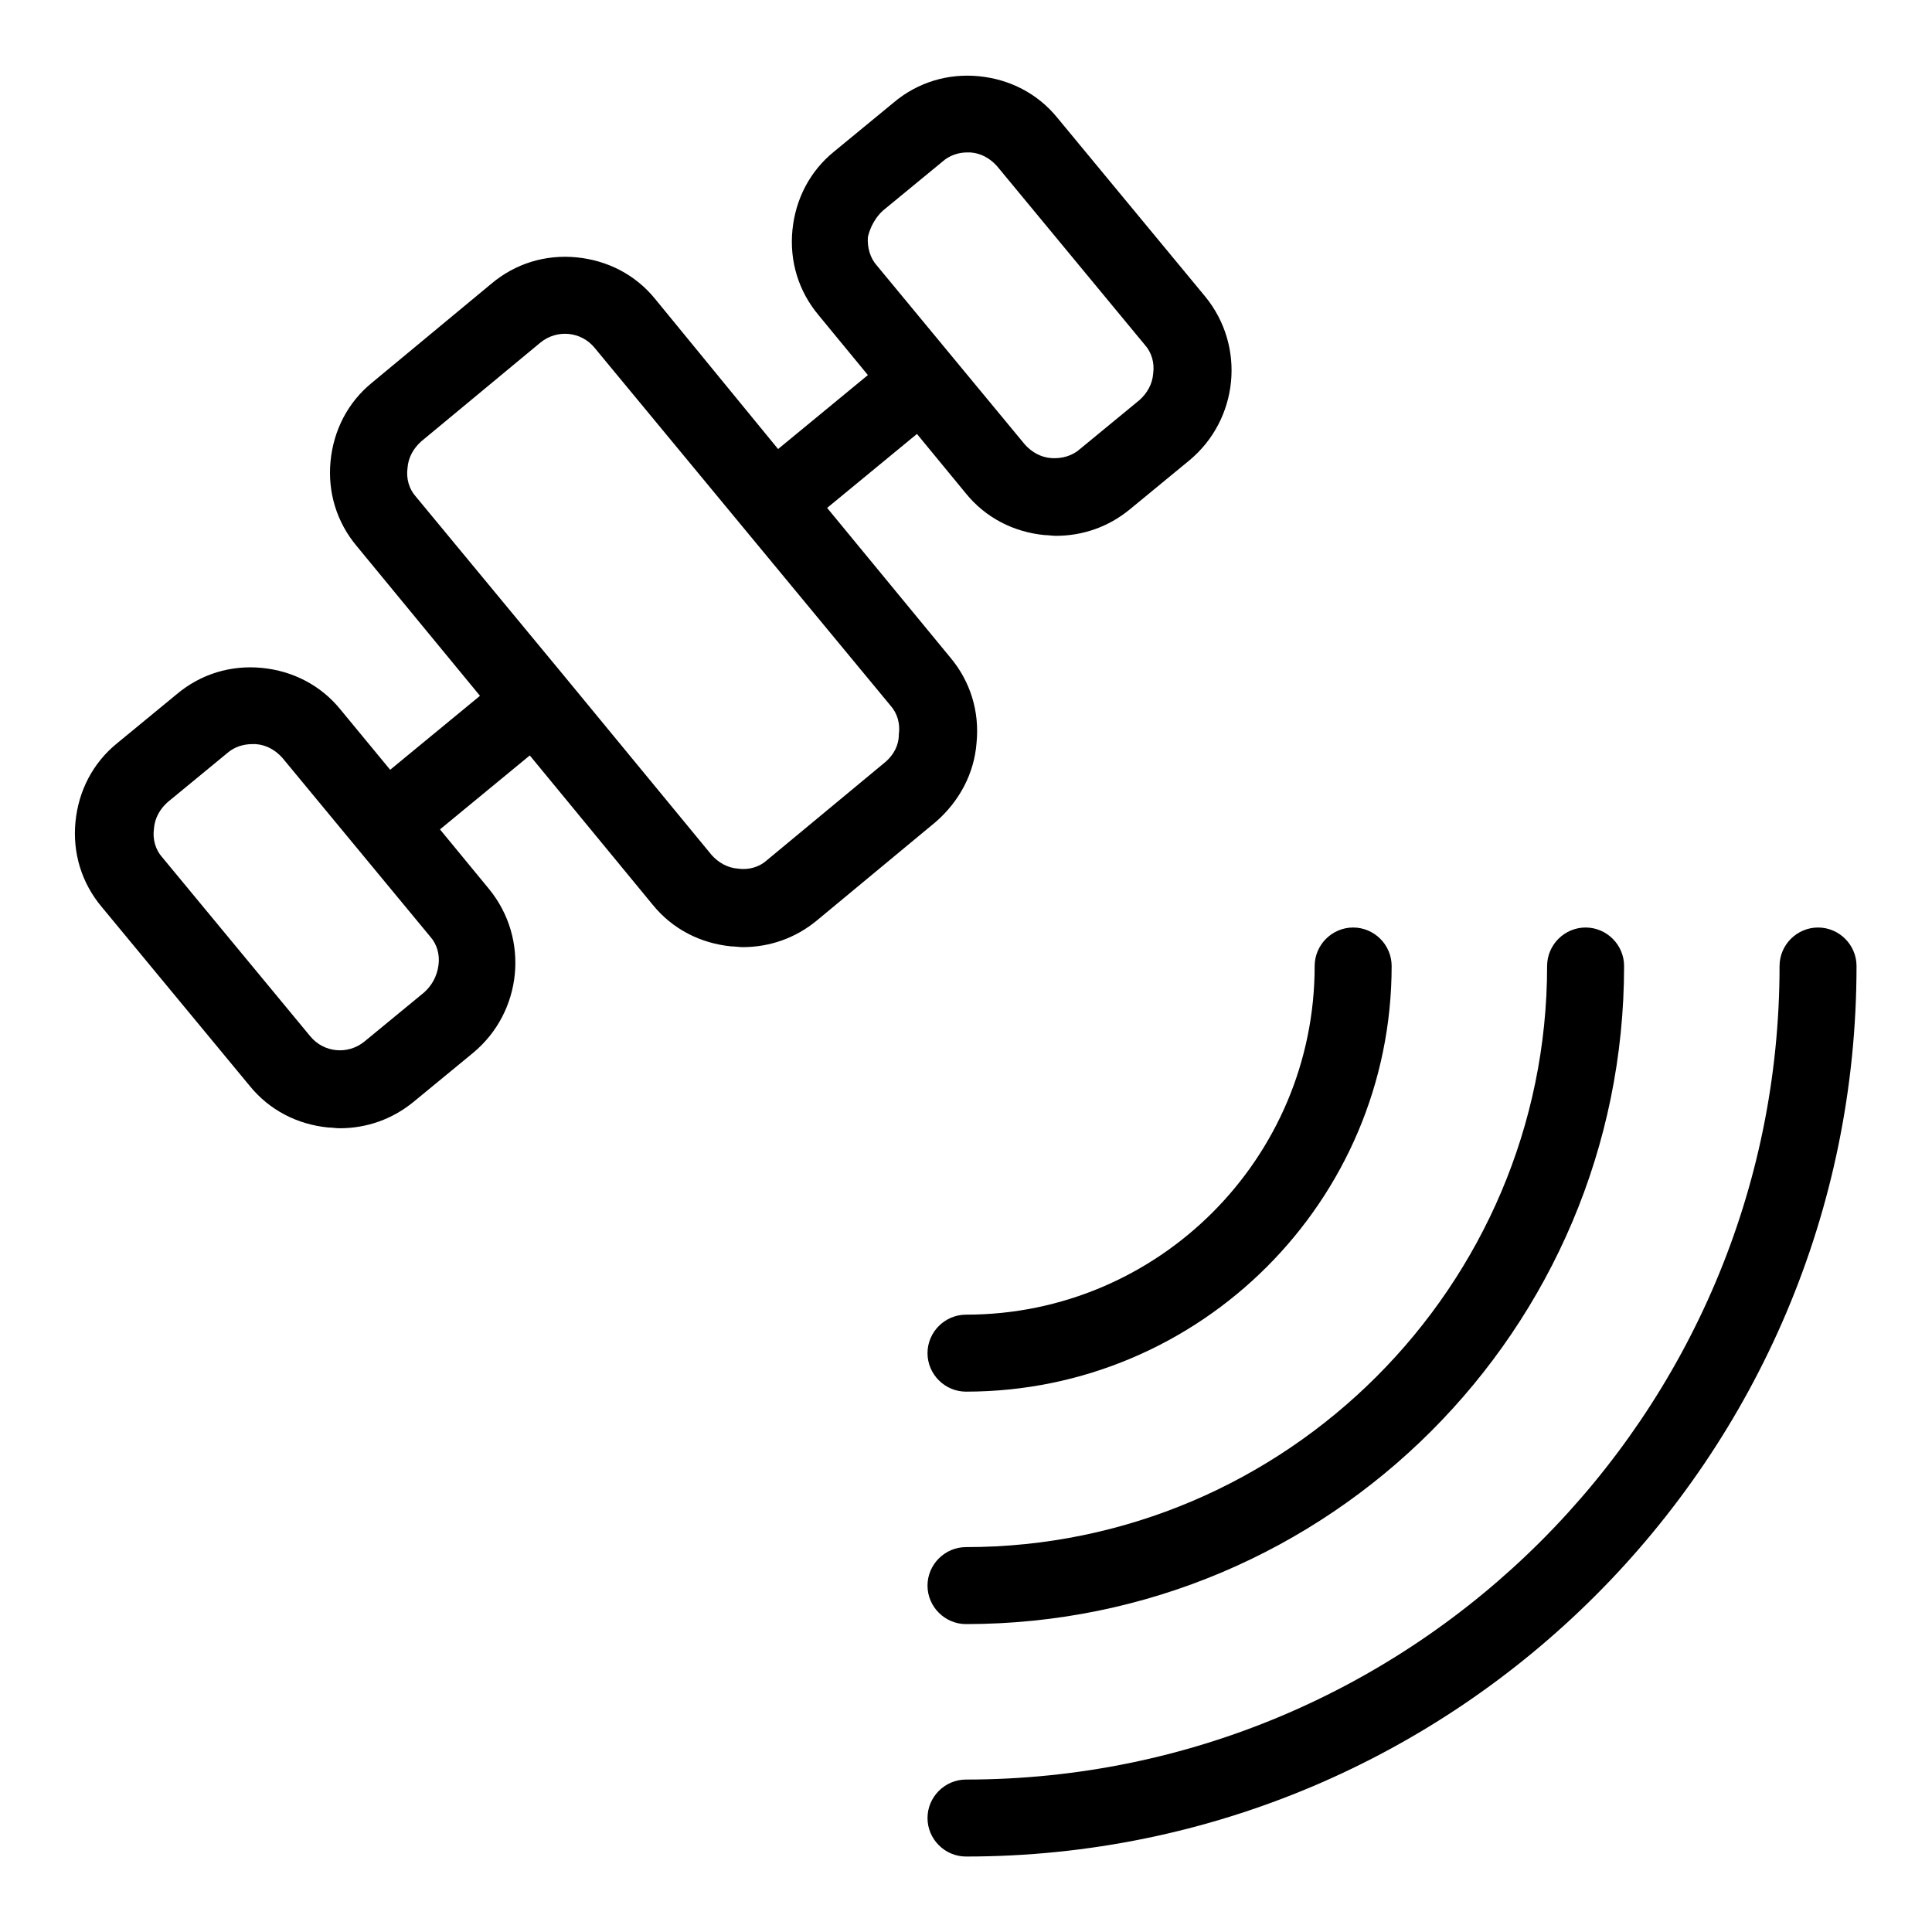
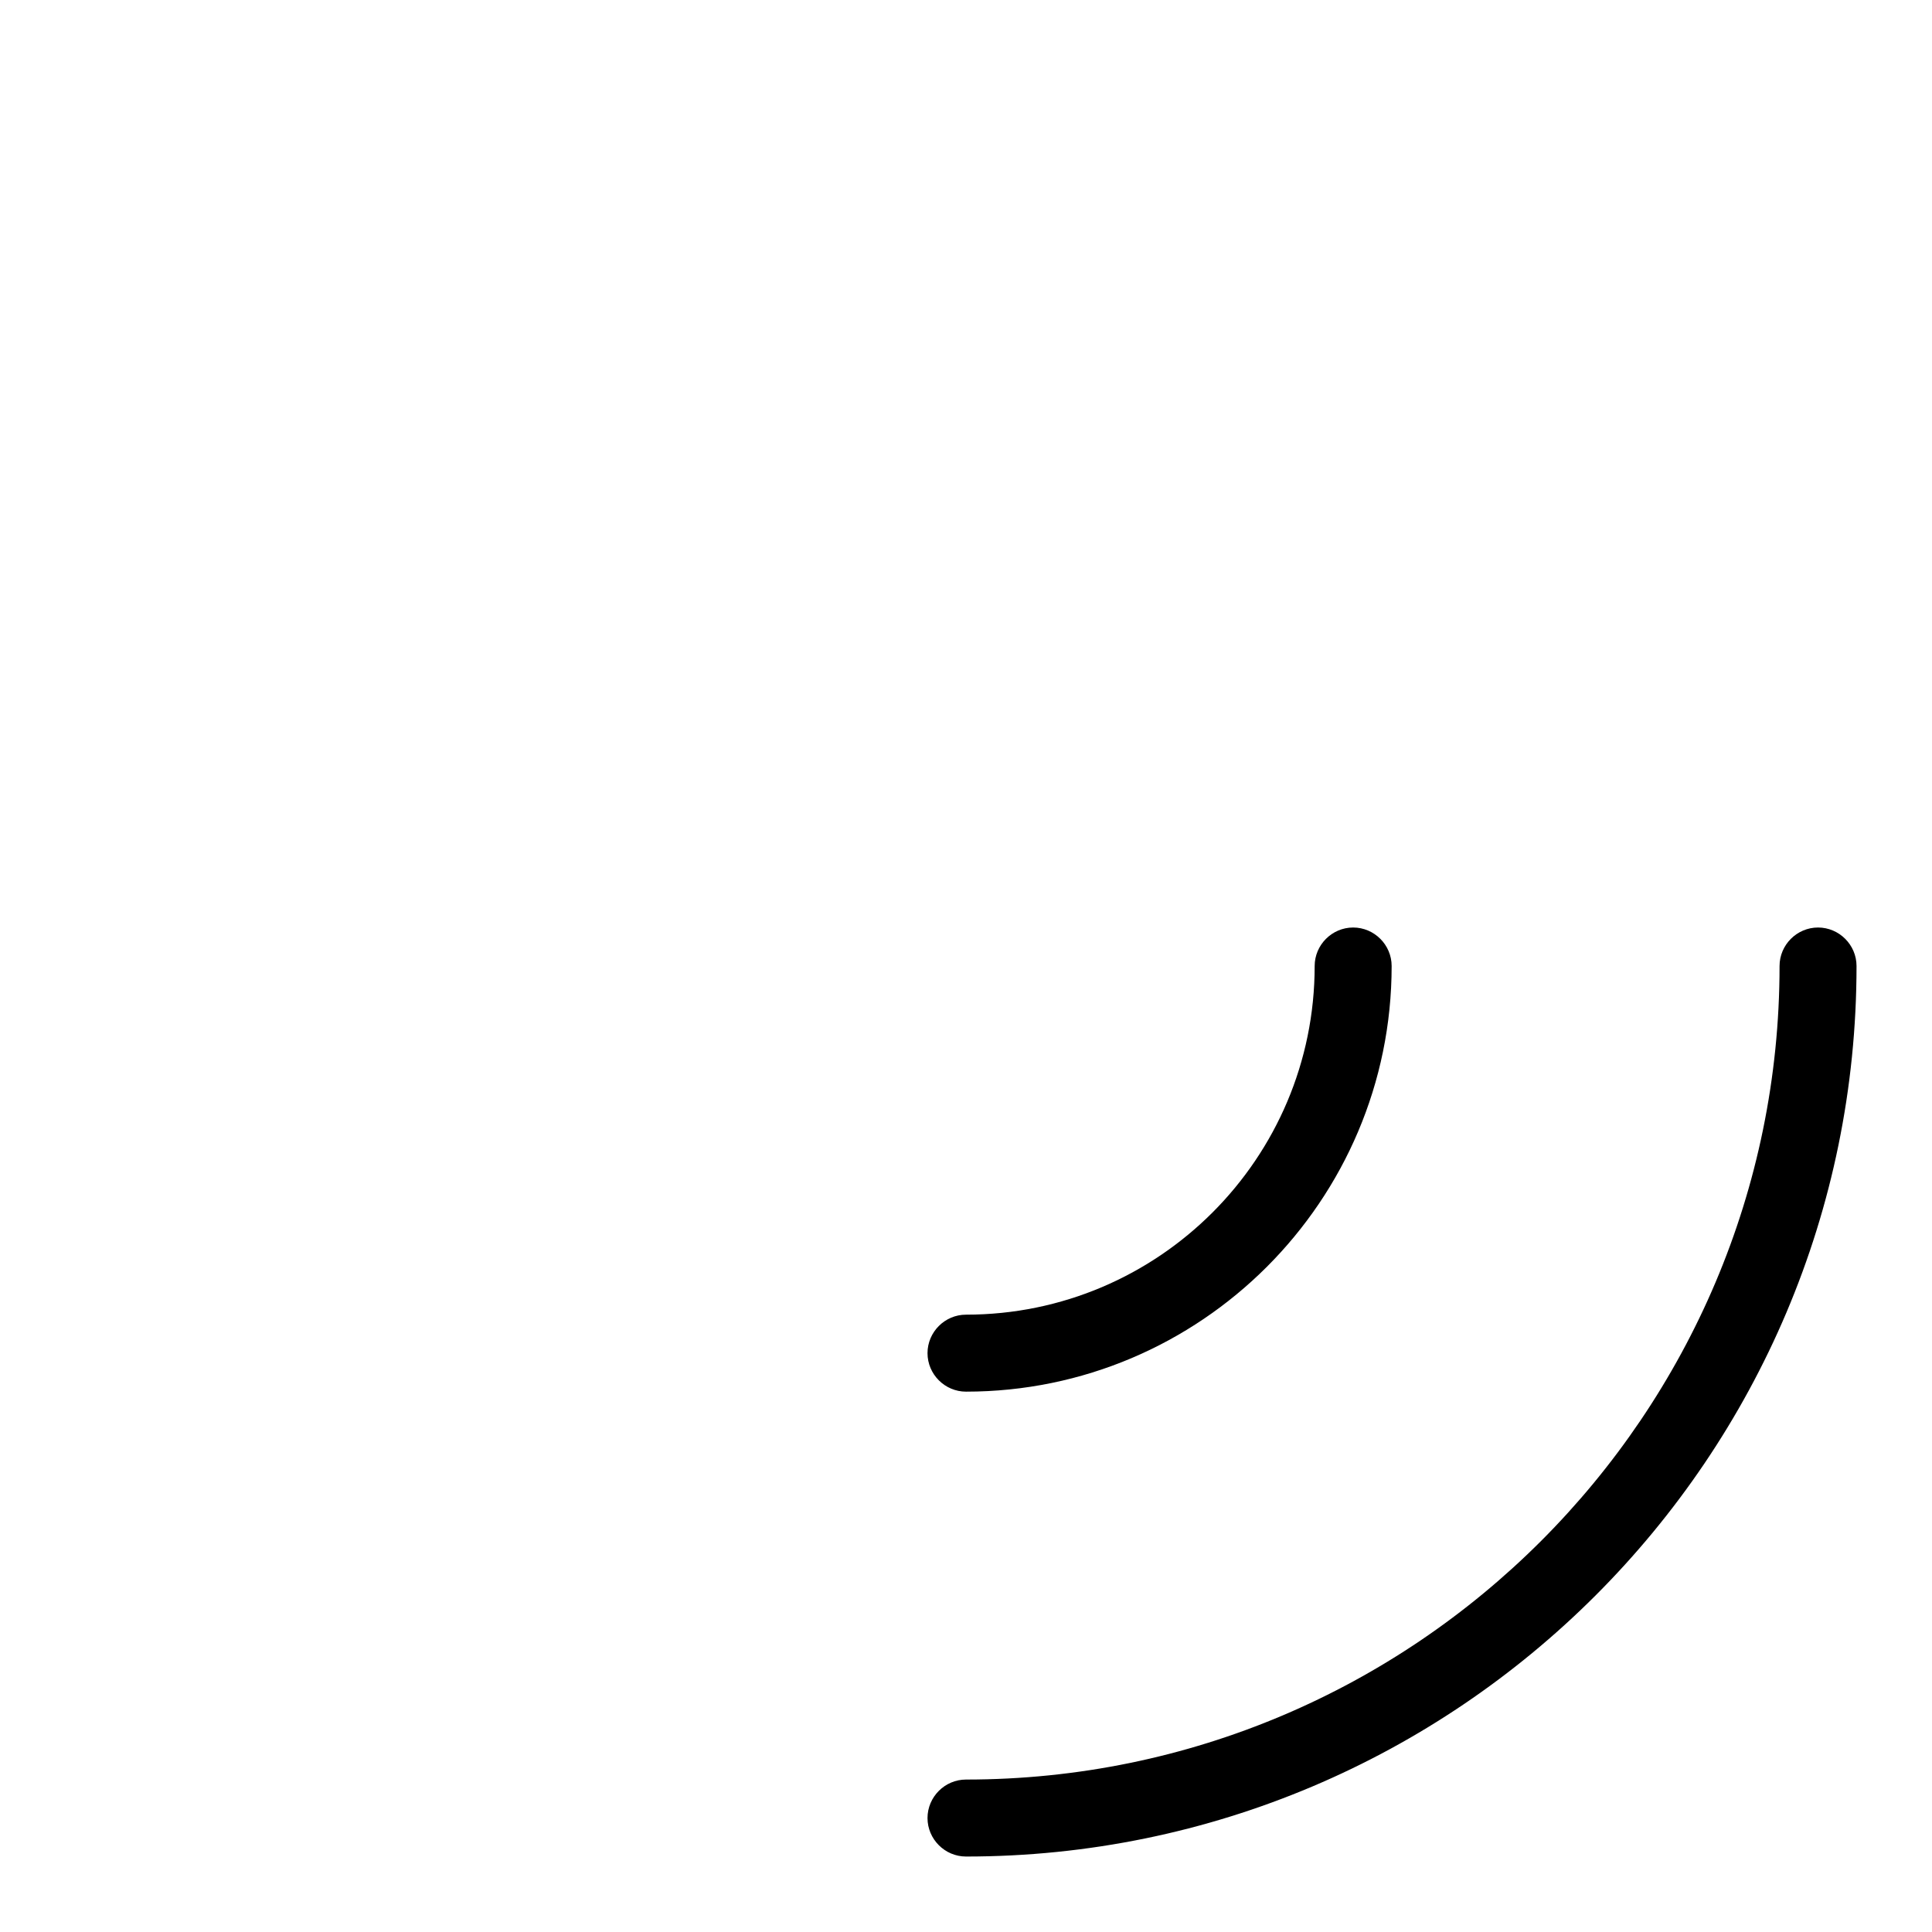
<svg xmlns="http://www.w3.org/2000/svg" version="1.1" x="0px" y="0px" viewBox="0 0 256 256" enable-background="new 0 0 256 256" xml:space="preserve">
  <g>
    <path fill="#000000" d="M240.9,122.9c-2.8,0-5.1,2.3-5.1,5.1c0,59.4-48.3,107.8-107.8,107.8c-2.8,0-5.1,2.3-5.1,5.1 c0,2.8,2.3,5.1,5.1,5.1c65.1,0,118-52.9,118-118C246,125.2,243.7,122.9,240.9,122.9z M128,174.2c-2.8,0-5.1,2.3-5.1,5.1 c0,2.8,2.3,5.1,5.1,5.1c31.1,0,56.4-25.3,56.4-56.4c0-2.8-2.3-5.1-5.1-5.1s-5.1,2.3-5.1,5.1C174.2,153.5,153.5,174.2,128,174.2 L128,174.2z" />
-     <path fill="#000000" d="M128,205c-2.8,0-5.1,2.3-5.1,5.1s2.3,5.1,5.1,5.1c48.1,0,87.2-39.1,87.2-87.2c0-2.8-2.3-5.1-5.1-5.1 c-2.8,0-5.1,2.3-5.1,5.1C205,170.4,170.4,205,128,205L128,205z M129.4,98.4c0.4-4.1-0.8-8.1-3.5-11.3l-16.3-19.8l11.9-9.8l6.5,7.9 c2.6,3.2,6.3,5.1,10.4,5.5c0.5,0,1,0.1,1.5,0.1c3.6,0,7-1.2,9.8-3.5l7.9-6.5c6.5-5.4,7.5-15.1,2.1-21.7l-19.6-23.7 c-2.6-3.2-6.3-5.1-10.4-5.5c-4.1-0.4-8.1,0.8-11.3,3.5l-7.9,6.5c-3.2,2.6-5.1,6.3-5.5,10.4c-0.4,4.1,0.8,8.1,3.5,11.3l6.5,7.9 l-11.9,9.8L86.8,39.6c-2.6-3.2-6.3-5.1-10.4-5.5c-4.1-0.4-8.1,0.8-11.3,3.5L49.3,50.7c-3.2,2.6-5.1,6.3-5.5,10.4 c-0.4,4.1,0.8,8.1,3.5,11.3l16.3,19.8l-11.9,9.8L45.1,94c-2.6-3.2-6.3-5.1-10.4-5.5c-4.1-0.4-8.1,0.8-11.3,3.5l-7.9,6.5 c-3.2,2.6-5.1,6.3-5.5,10.4c-0.4,4.1,0.8,8.1,3.5,11.3l19.6,23.7c2.6,3.2,6.3,5.1,10.4,5.5c0.5,0,1,0.1,1.5,0.1 c3.6,0,7-1.2,9.8-3.5l7.9-6.5c6.5-5.4,7.5-15.1,2.1-21.7l-6.5-7.9l11.9-9.8l16.3,19.8c2.6,3.2,6.3,5.1,10.4,5.5 c0.5,0,1,0.1,1.5,0.1c3.6,0,7-1.2,9.8-3.5l15.8-13.1C127.1,106.2,129.1,102.5,129.4,98.4z M117,27.9l7.9-6.5 c0.9-0.8,2.1-1.2,3.2-1.2c0.2,0,0.3,0,0.5,0c1.4,0.1,2.6,0.8,3.5,1.8l19.6,23.7c0.9,1,1.3,2.4,1.1,3.8c-0.1,1.4-0.8,2.6-1.8,3.5 l-7.9,6.5c-1,0.9-2.4,1.3-3.8,1.2c-1.4-0.1-2.6-0.8-3.5-1.8l-19.6-23.7c-0.9-1-1.3-2.4-1.2-3.8C115.3,30.1,116,28.8,117,27.9z  M56.2,131.5l-7.9,6.5c-2.2,1.8-5.4,1.5-7.2-0.7l-19.6-23.7c-0.9-1-1.3-2.4-1.1-3.8c0.1-1.4,0.8-2.6,1.8-3.5l7.9-6.5 c0.9-0.8,2.1-1.2,3.3-1.2c0.2,0,0.3,0,0.5,0c1.4,0.1,2.6,0.8,3.5,1.8l19.6,23.7c0.9,1,1.3,2.4,1.1,3.8 C57.9,129.4,57.2,130.6,56.2,131.5z M117.4,100.9l-15.8,13.1c-1,0.9-2.4,1.3-3.8,1.1c-1.4-0.1-2.6-0.8-3.5-1.8L74.7,89.5L55.1,65.8 c-0.9-1-1.3-2.4-1.1-3.8c0.1-1.4,0.8-2.6,1.8-3.5l15.8-13.1c2.2-1.8,5.4-1.5,7.2,0.7l19.6,23.7l19.6,23.7c0.9,1,1.3,2.4,1.1,3.8 C119.1,98.8,118.4,100,117.4,100.9z" />
  </g>
</svg>